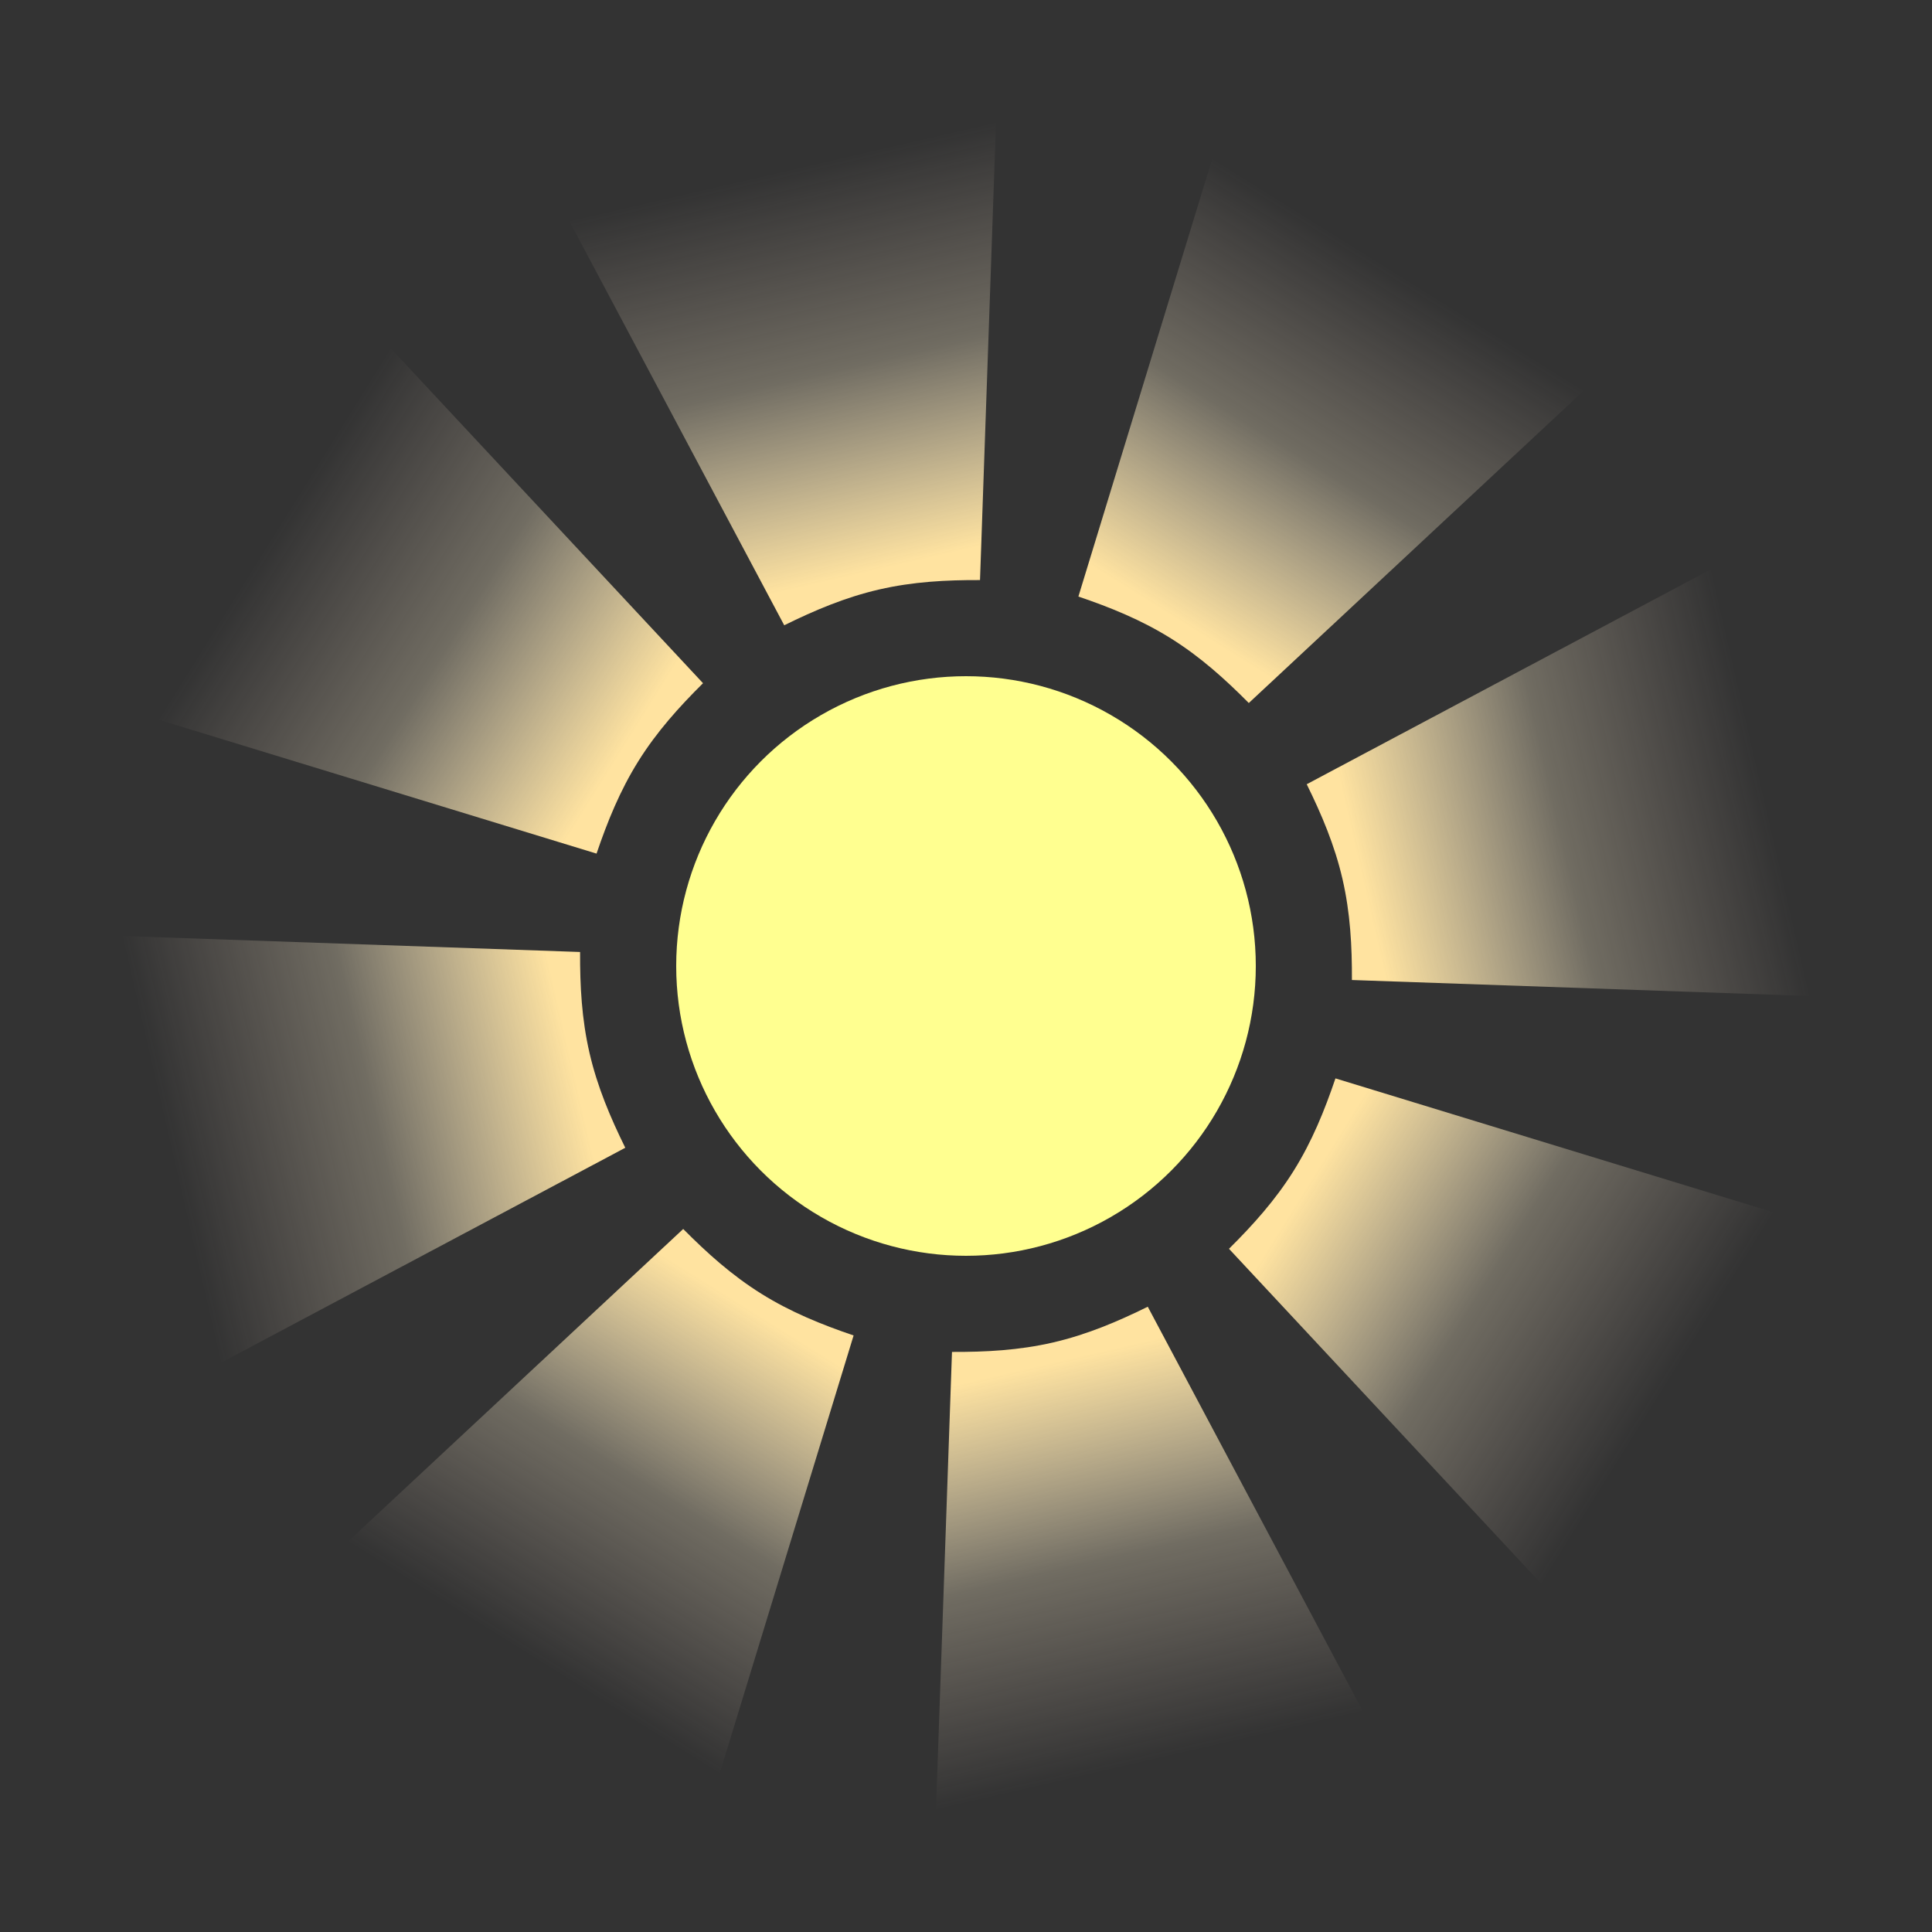
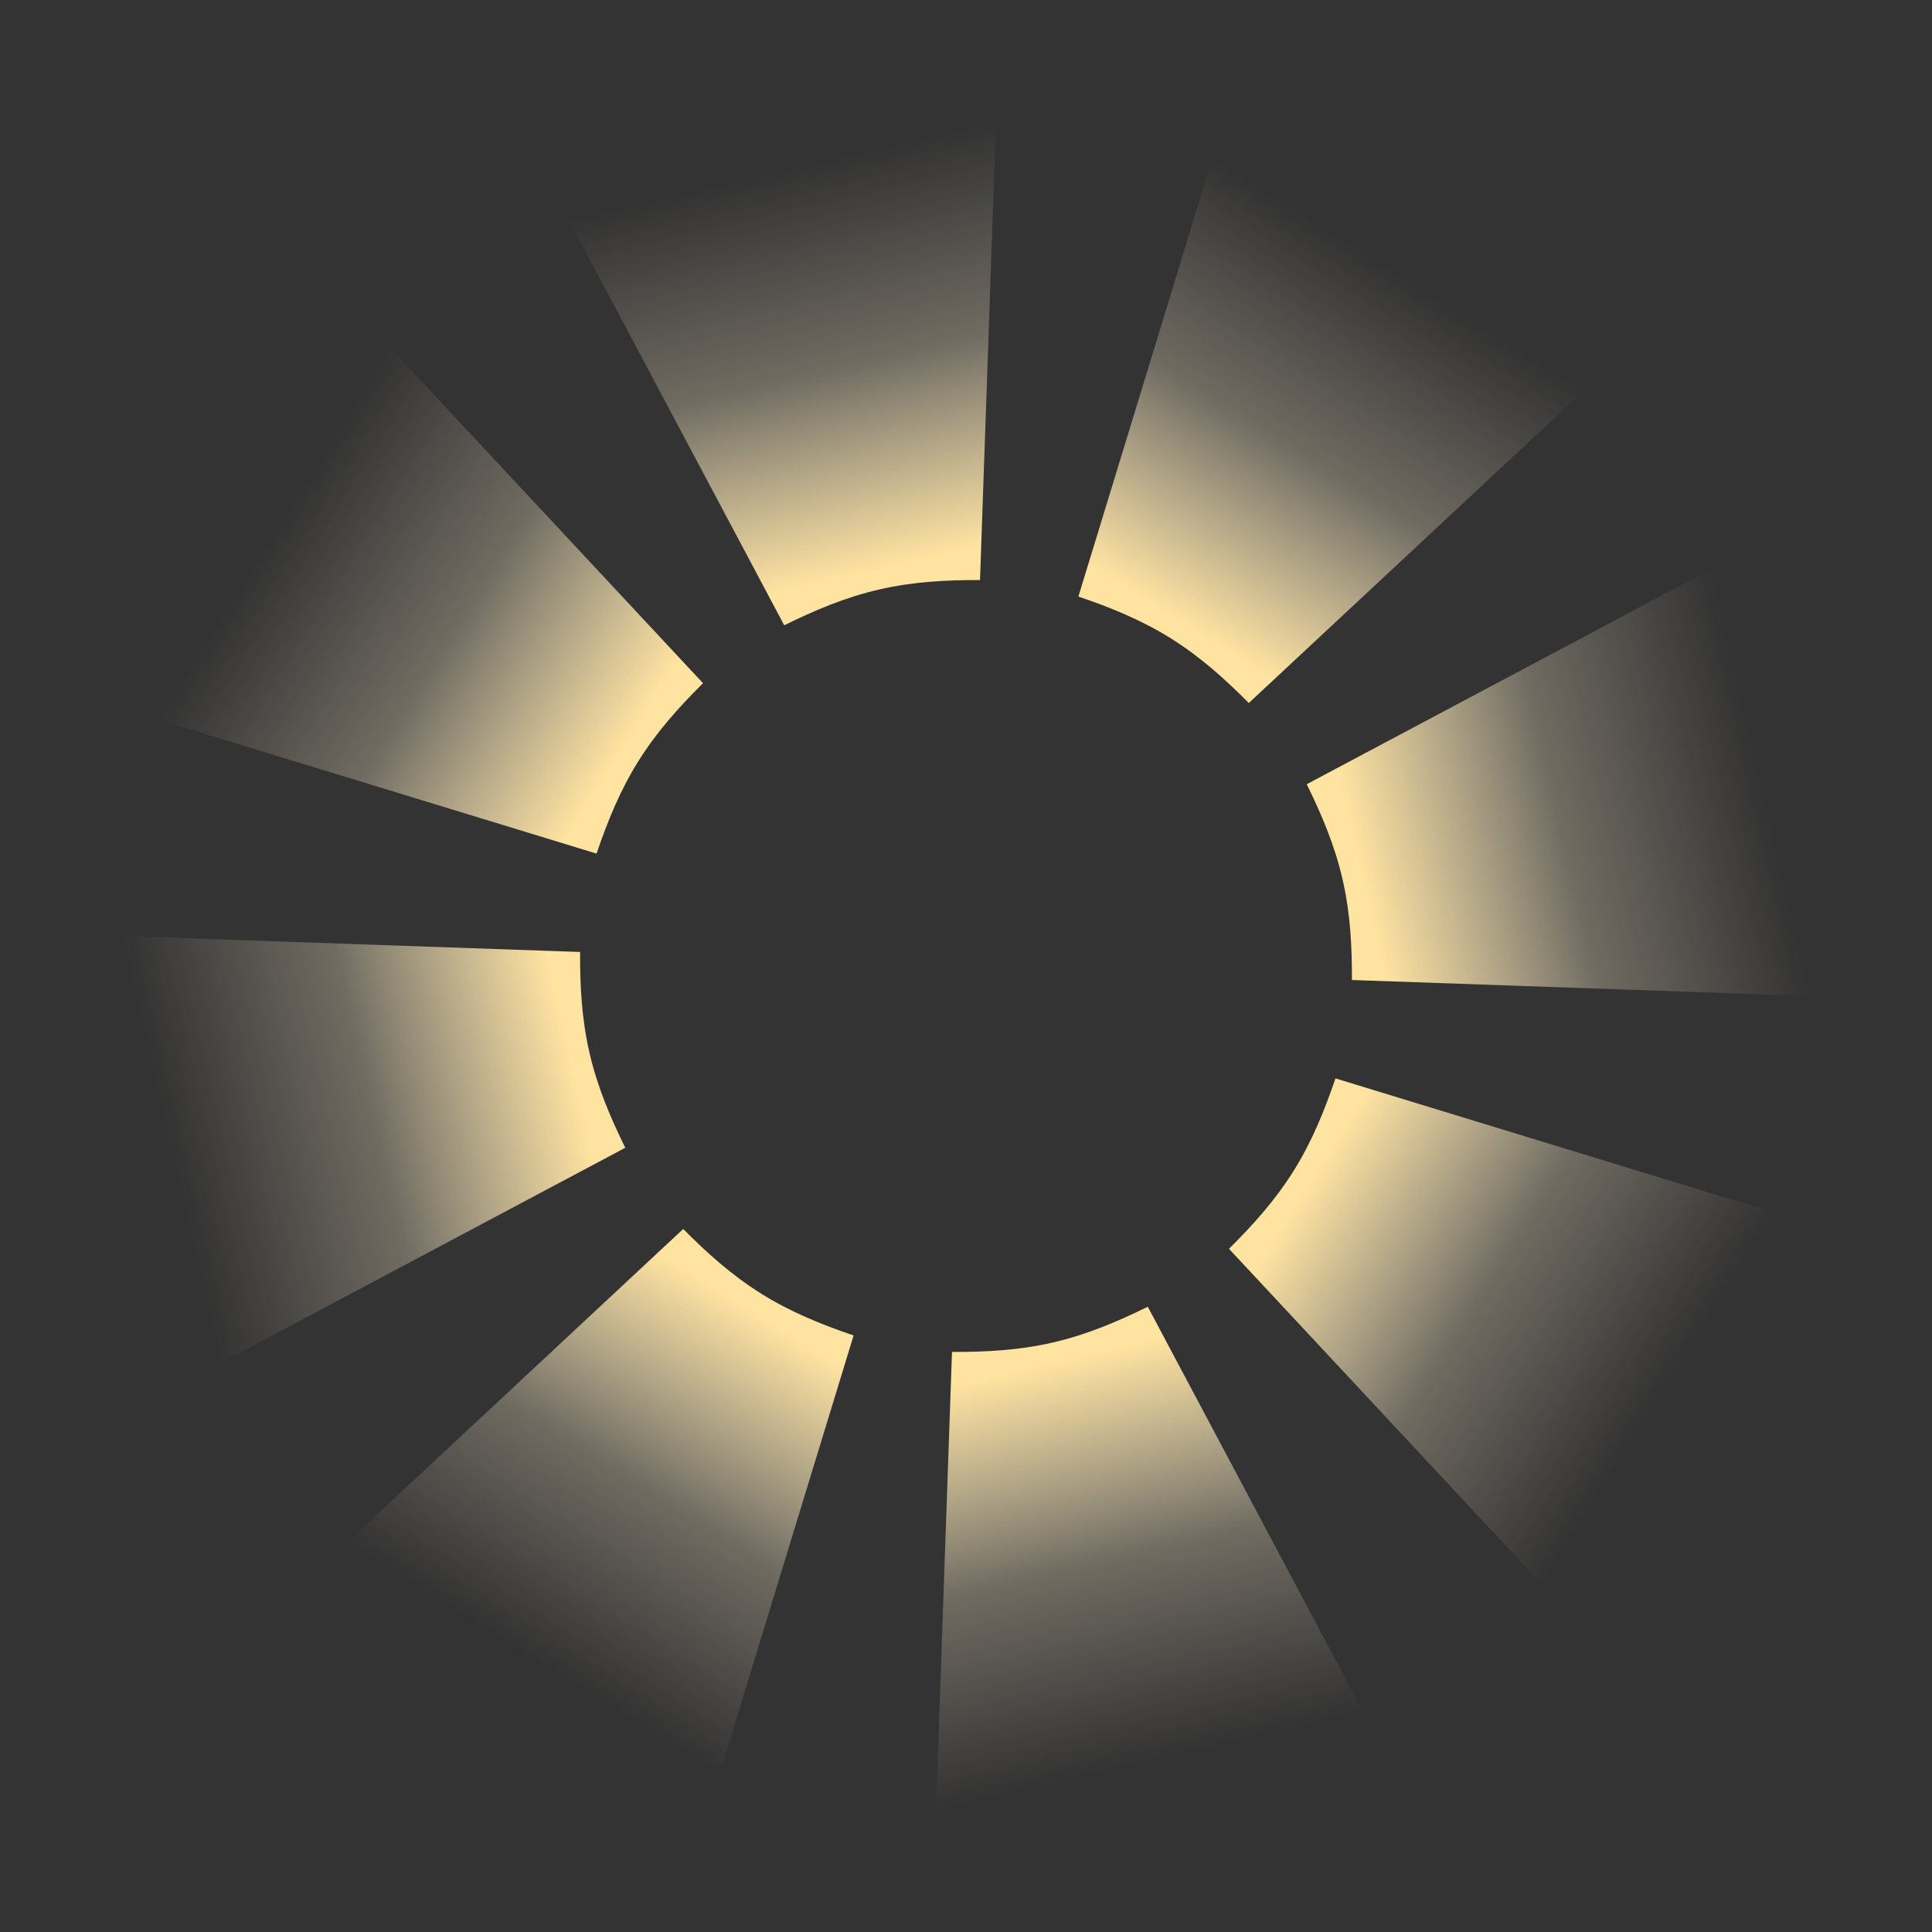
<svg xmlns="http://www.w3.org/2000/svg" width="80px" height="80px" viewBox="0 0 100 100" preserveAspectRatio="xMidYMid" class="lds-blank" style="background: none;">
  <rect x="0" y="0" width="100" height="100" fill="#333333" stroke="none" />
  <defs>
    <linearGradient id="g1" gradientUnits="userSpaceOnUse" x1="50" y1="29" x2="50" y2="7.75">
      <stop offset="0" ng-attr-style="stop-color:{{config.c2}}" style="stop-color:#ffe3a0" />
      <stop offset="0.5" ng-attr-style="stop-opacity:0.3;stop-color:{{config.c3}}" style="stop-opacity:0.3;stop-color:#fff1ce" />
      <stop offset="1" ng-attr-style="stop-opacity:0;stop-color:{{config.c4}}" style="stop-opacity:0;stop-color:#ffe7d4" />
    </linearGradient>
-     <path id="p1" fill="url(#g1)" d="M55.2,30.7l9.7-36.2H35.1l9.7,36.2c1.7-0.4,3.4-0.7,5.2-0.7S53.5,30.3,55.2,30.7z" />
+     <path id="p1" fill="url(#g1)" d="M55.2,30.7l9.7-36.2H35.1l9.7,36.2c1.7-0.4,3.4-0.7,5.2-0.7S53.5,30.3,55.2,30.7" />
  </defs>
  <g transform="translate(50 50)">
    <g transform="rotate(212)">
      <animateTransform attributeName="transform" type="rotate" values="0;360" keyTimes="0;1" repeatCount="indefinite" dur="3s" />
      <use href="#p1" transform="rotate(0) translate(-50 -50)" />
      <use href="#p1" transform="rotate(45) translate(-50 -50)" />
      <use href="#p1" transform="rotate(90) translate(-50 -50)" />
      <use href="#p1" transform="rotate(135) translate(-50 -50)" />
      <use href="#p1" transform="rotate(180) translate(-50 -50)" />
      <use href="#p1" transform="rotate(225) translate(-50 -50)" />
      <use href="#p1" transform="rotate(270) translate(-50 -50)" />
      <use href="#p1" transform="rotate(315) translate(-50 -50)" />
    </g>
  </g>
-   <circle ng-attr-fill="{{config.c1}}" cx="50" cy="50" r="15" fill="#ffff90" />
</svg>